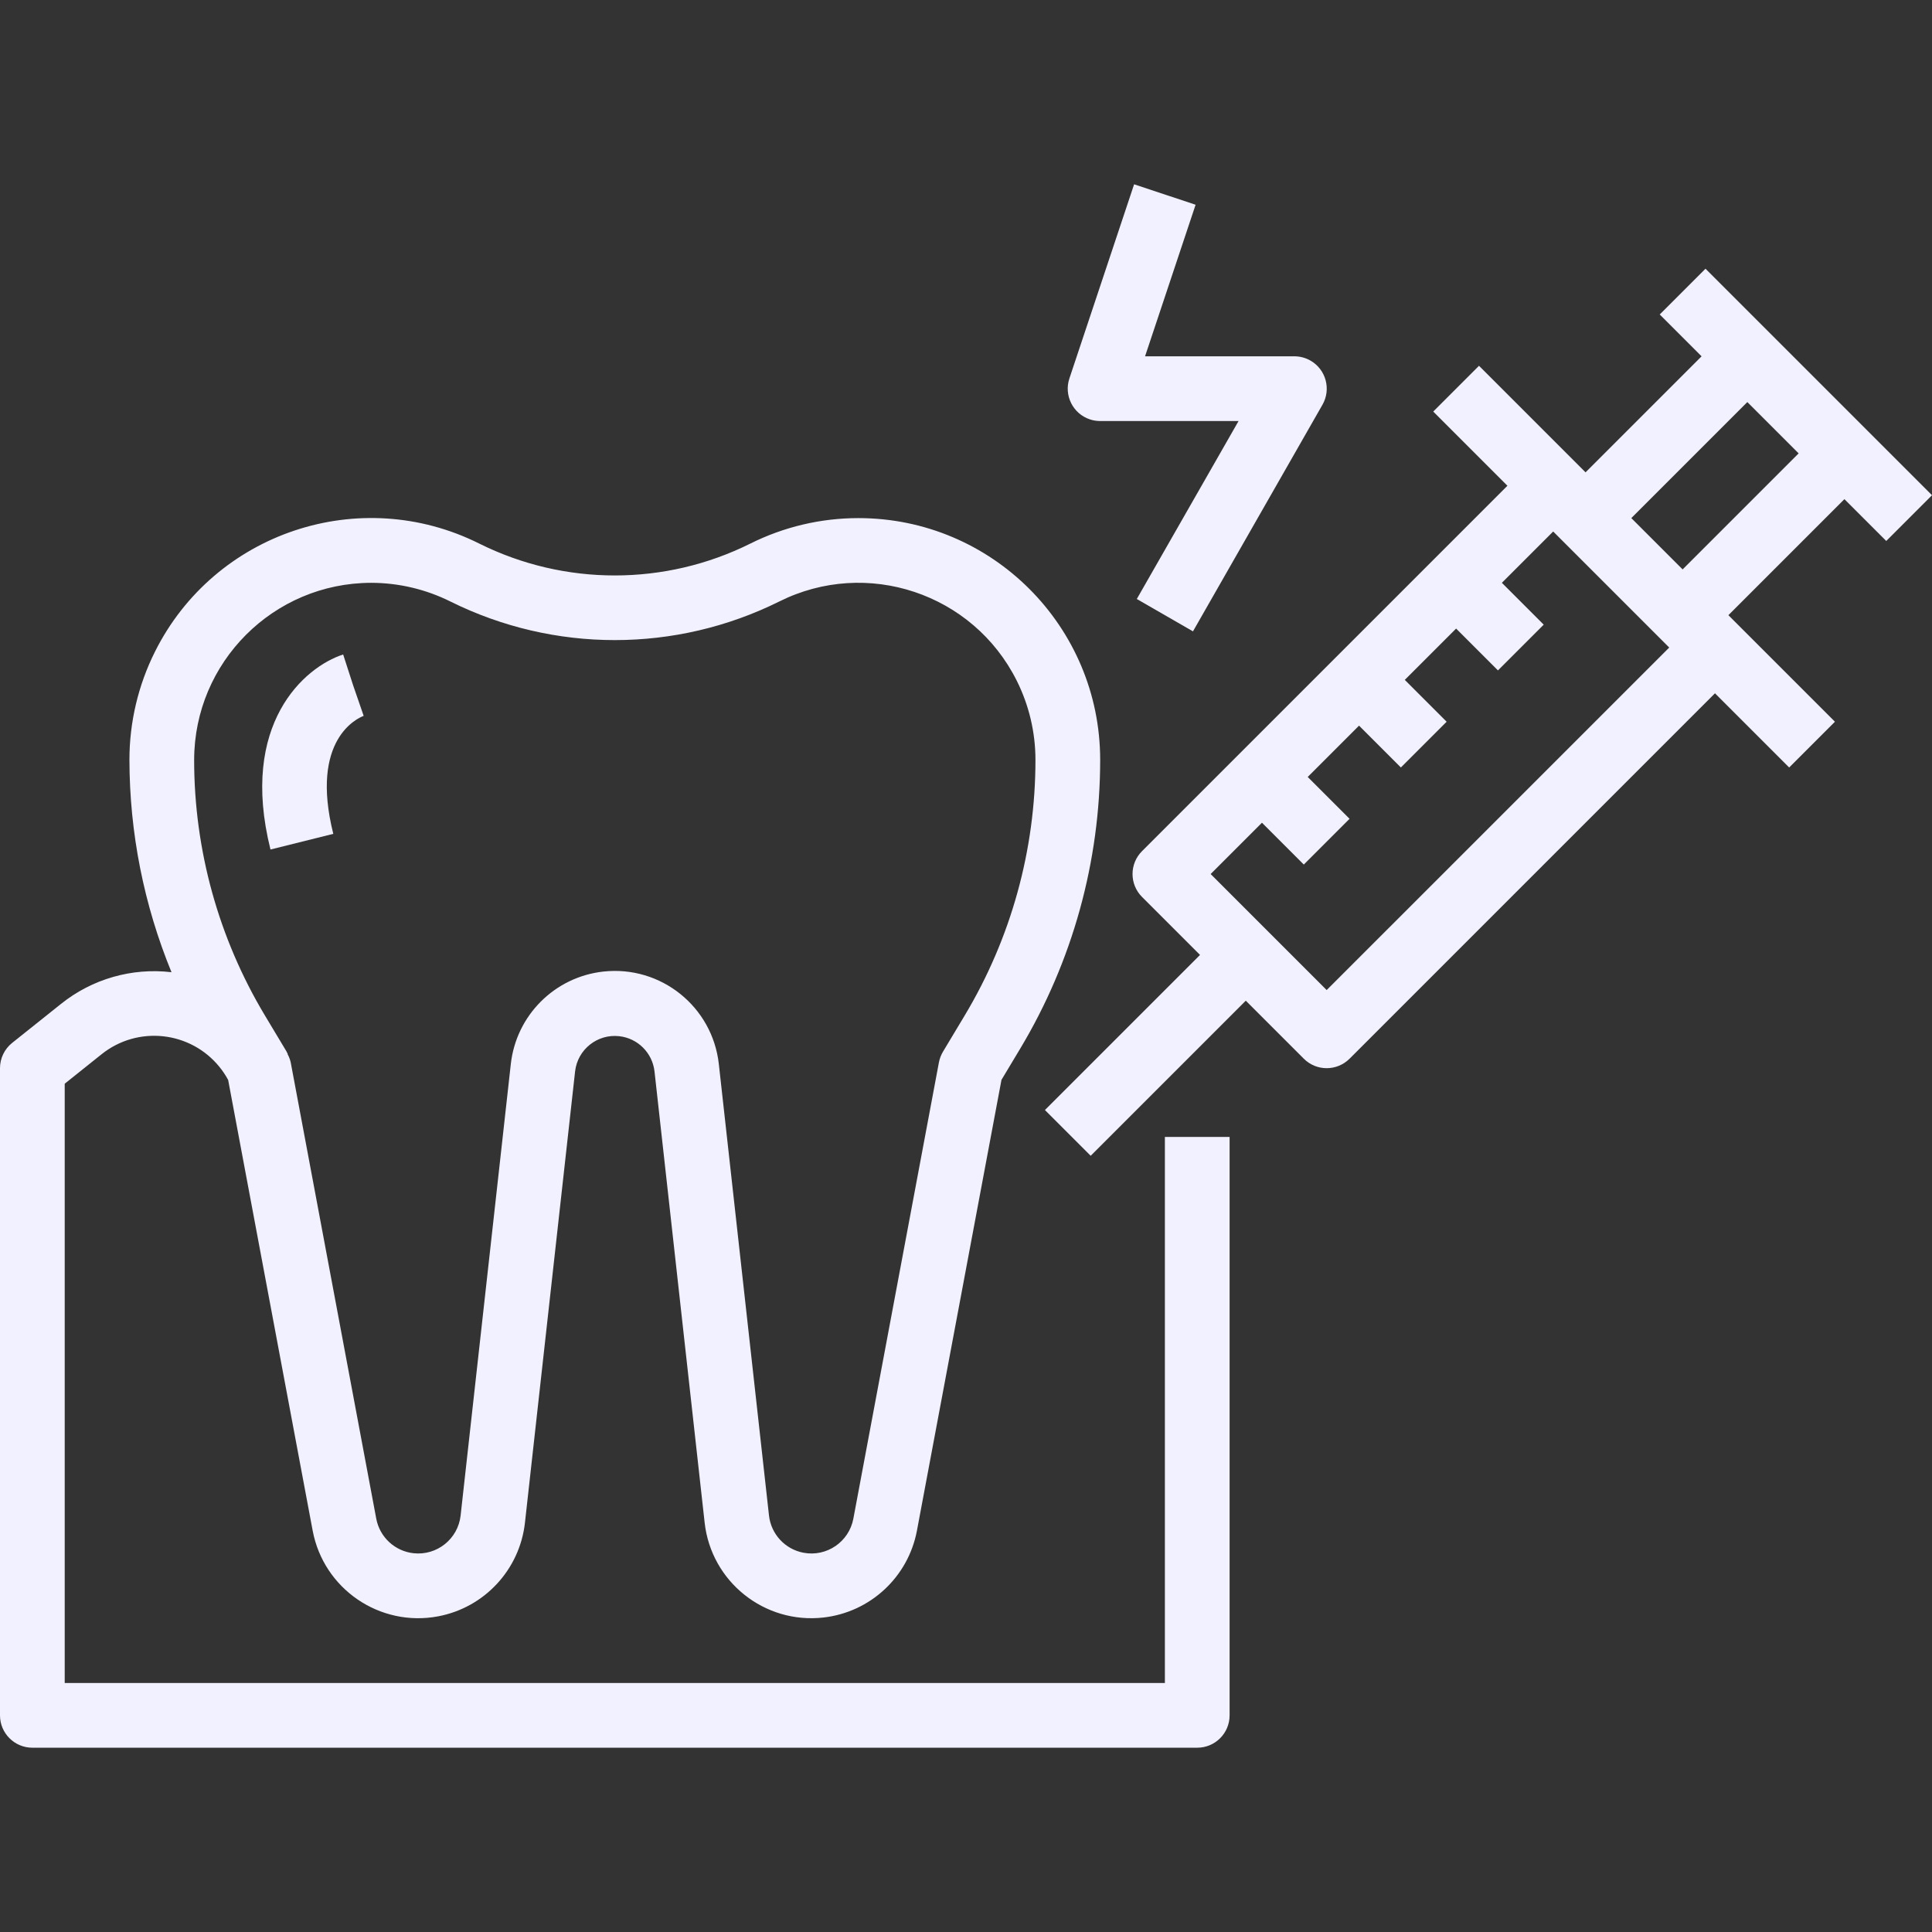
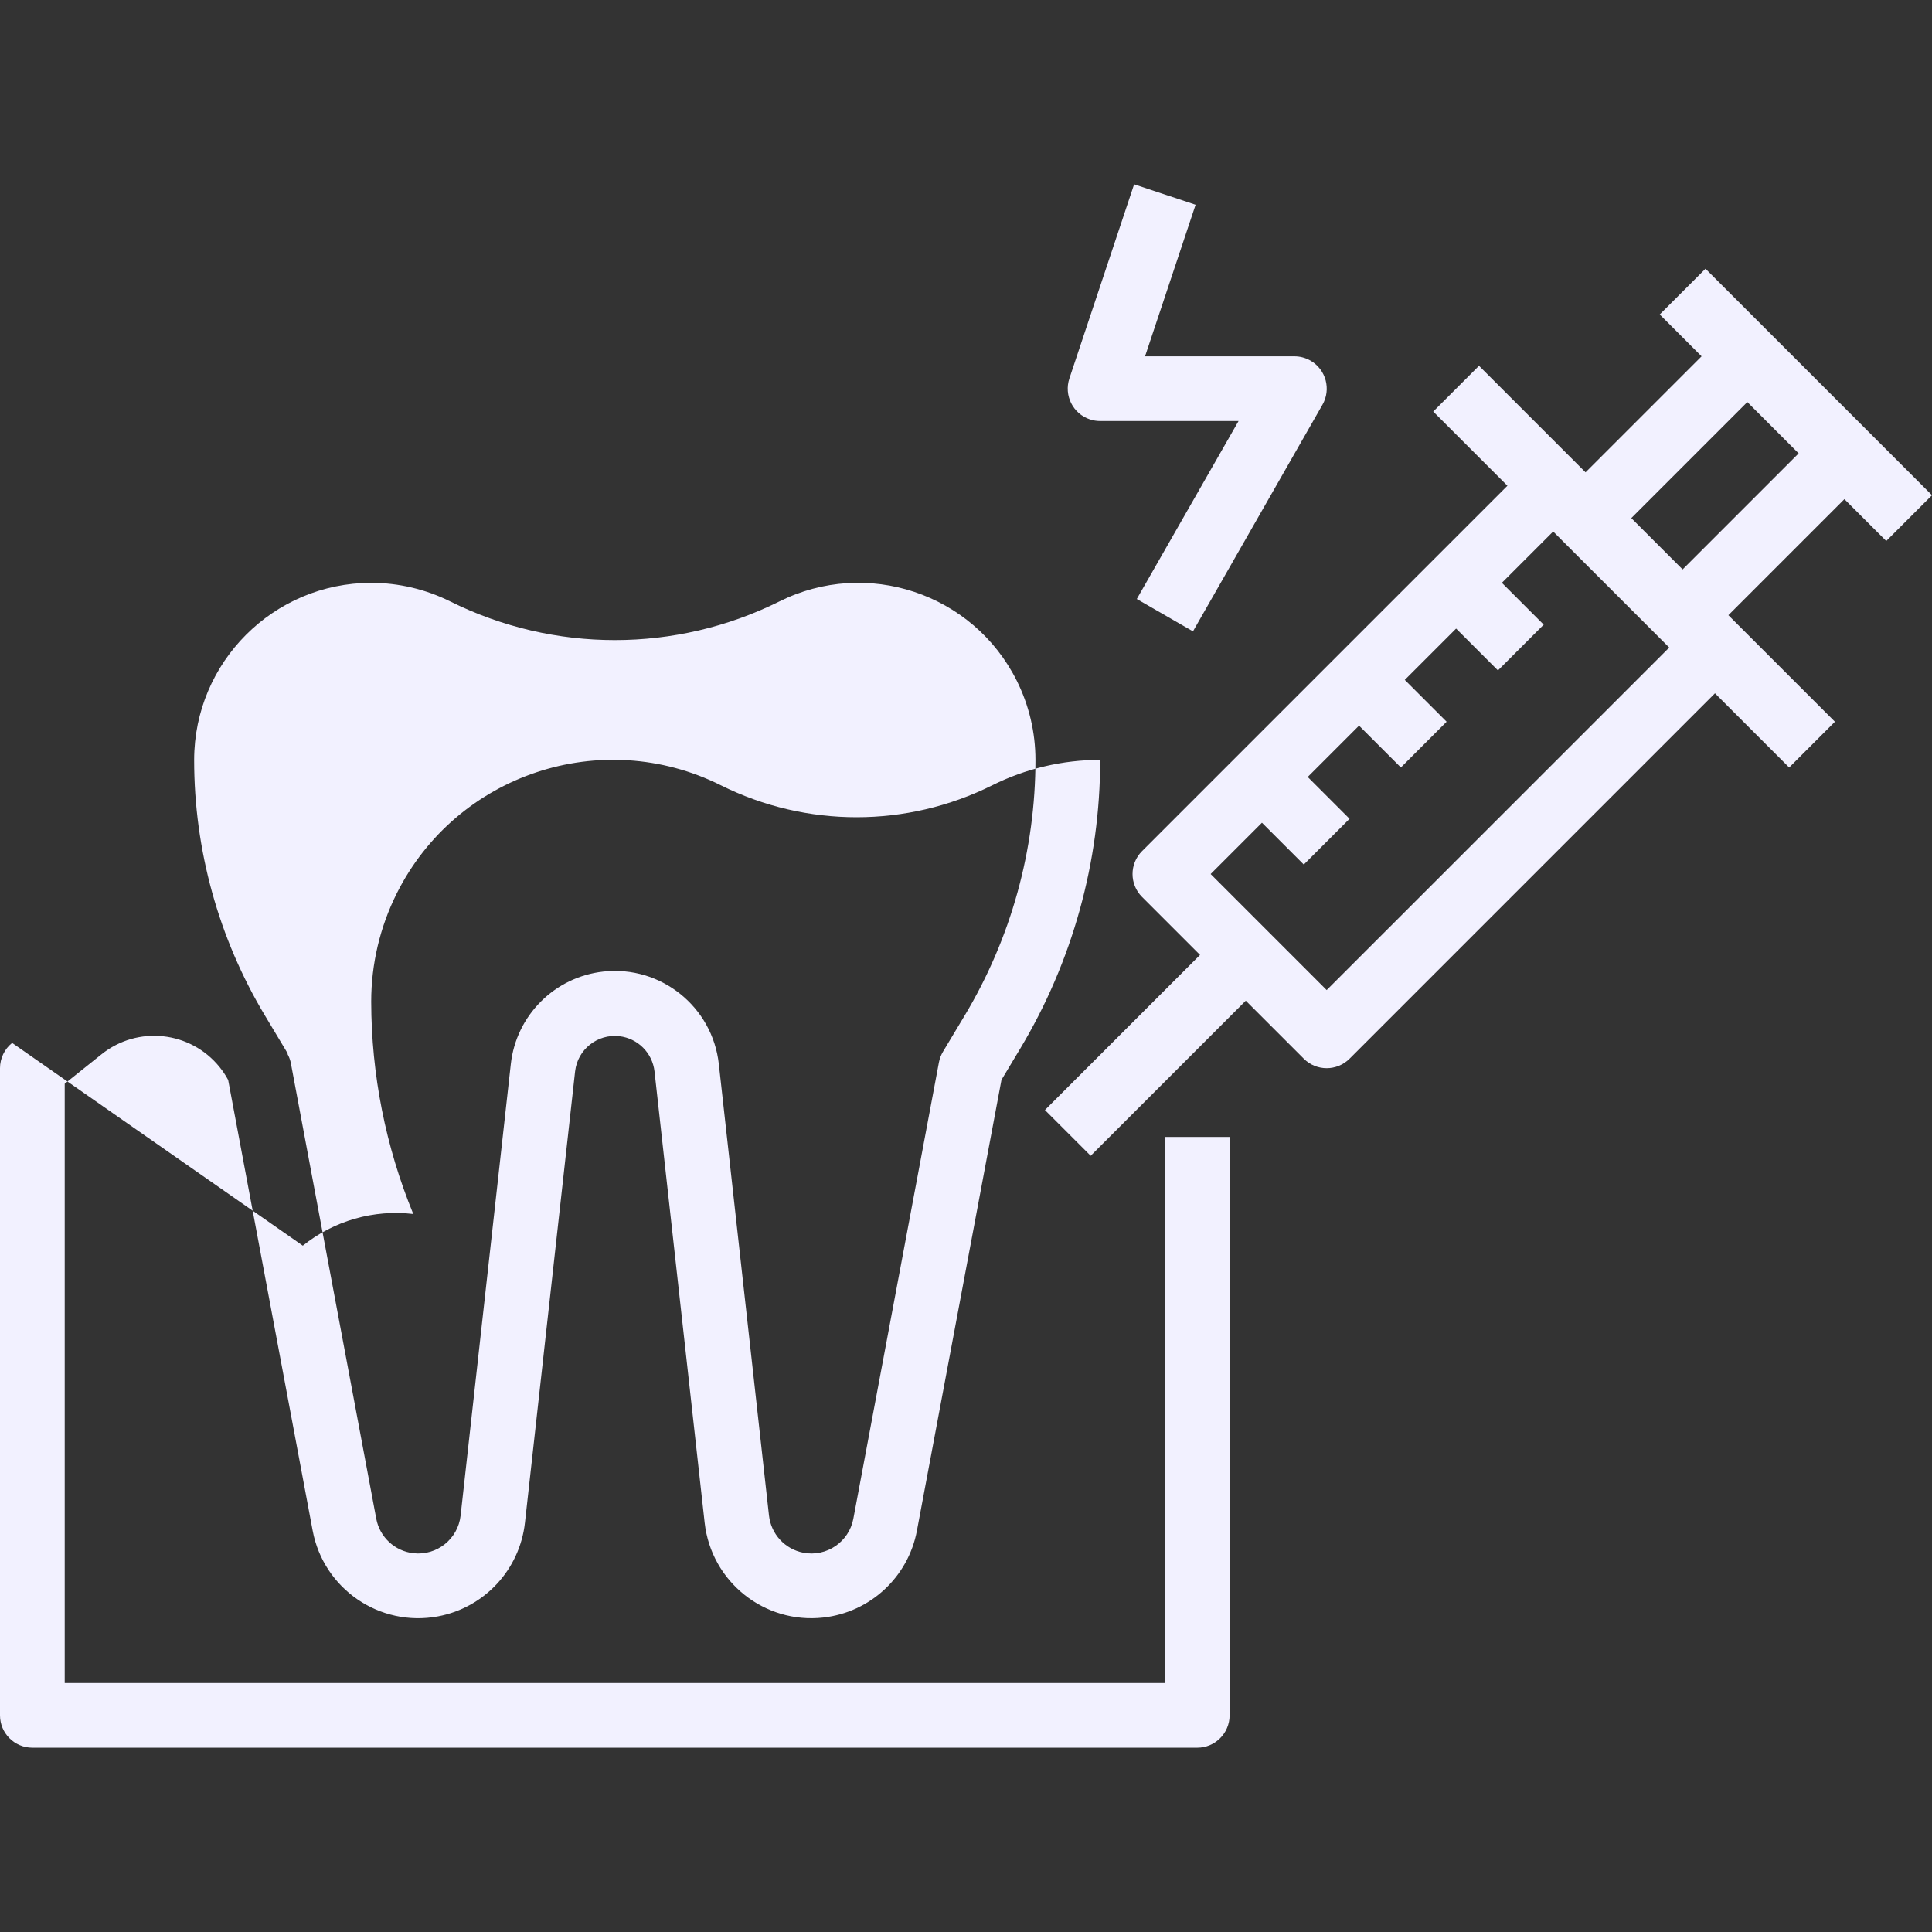
<svg xmlns="http://www.w3.org/2000/svg" version="1.1" id="Capa_1" x="0px" y="0px" viewBox="0 0 477.656 477.656" style="enable-background:new 0 0 477.656 477.656;" xml:space="preserve" fill="#f2f1ff">
  <rect x="0" y="0" width="477.656" height="477.656" fill="#333333" stroke="none" />
-   <path d="M89.912,176.988l-2.608-7.56l-2.464-7.616c-9.6,3.104-25.728,17.168-17.968,48.216l15.528-3.872    C76.536,182.692,88.52,177.508,89.912,176.988z" />
-   <path d="M288,281.092v135H16v-148.16l9.064-7.248c8.947-7.205,22.041-5.792,29.246,3.156c0.794,0.986,1.496,2.043,2.098,3.156    l20.896,111.44c2.715,14.411,16.598,23.892,31.009,21.177c11.462-2.159,20.173-11.546,21.471-23.137l12.4-111.6    c0.62-5.421,5.517-9.313,10.939-8.693c4.567,0.522,8.171,4.126,8.693,8.693l12.4,111.6c1.632,14.573,14.769,25.064,29.343,23.431    c11.591-1.298,20.978-10.009,23.137-21.471L247.6,266.972l4.624-7.704c12.937-21.57,19.773-46.248,19.776-71.4    c0-33.013-26.762-59.776-59.776-59.776c-9.281,0-18.435,2.161-26.736,6.312c-21.093,10.491-45.883,10.491-66.976,0    c-29.52-14.77-65.424-2.813-80.195,26.707c-4.156,8.307-6.319,17.469-6.317,26.757c0.03,18.008,3.562,35.837,10.4,52.496    c-9.786-1.156-19.626,1.665-27.312,7.832L3,257.844c-1.897,1.519-3.001,3.818-3,6.248v160c0,4.418,3.582,8,8,8h288    c4.418,0,8-3.582,8-8v-143H288z M91.776,144.092c6.797,0.011,13.5,1.593,19.584,4.624c25.604,12.716,55.684,12.716,81.288,0    c21.625-10.812,47.92-2.046,58.731,19.579c3.038,6.077,4.62,12.778,4.621,19.573c0.005,22.263-6.042,44.109-17.496,63.2    l-5.36,8.936c-0.488,0.814-0.829,1.708-1.008,2.64l-21.16,112.84c-1.083,5.726-6.603,9.49-12.329,8.407    c-4.556-0.862-8.016-4.598-8.527-9.207l-12.4-111.6c-1.567-14.203-14.35-24.446-28.553-22.879    c-12.043,1.328-21.551,10.836-22.879,22.879l-12.408,111.6c-0.641,5.792-5.857,9.968-11.649,9.327    c-4.609-0.51-8.345-3.97-9.207-8.527l-21.16-112.872c-0.17-0.719-0.44-1.411-0.8-2.056l0.08-0.04    c-0.064-0.128-0.16-0.224-0.224-0.344c-0.064-0.12-0.04-0.136-0.08-0.2l-5.36-8.936C54.038,231.953,47.996,210.119,48,187.868    C48.031,163.704,67.612,144.123,91.776,144.092z" />
+   <path d="M288,281.092v135H16v-148.16l9.064-7.248c8.947-7.205,22.041-5.792,29.246,3.156c0.794,0.986,1.496,2.043,2.098,3.156    l20.896,111.44c2.715,14.411,16.598,23.892,31.009,21.177c11.462-2.159,20.173-11.546,21.471-23.137l12.4-111.6    c0.62-5.421,5.517-9.313,10.939-8.693c4.567,0.522,8.171,4.126,8.693,8.693l12.4,111.6c1.632,14.573,14.769,25.064,29.343,23.431    c11.591-1.298,20.978-10.009,23.137-21.471L247.6,266.972l4.624-7.704c12.937-21.57,19.773-46.248,19.776-71.4    c-9.281,0-18.435,2.161-26.736,6.312c-21.093,10.491-45.883,10.491-66.976,0    c-29.52-14.77-65.424-2.813-80.195,26.707c-4.156,8.307-6.319,17.469-6.317,26.757c0.03,18.008,3.562,35.837,10.4,52.496    c-9.786-1.156-19.626,1.665-27.312,7.832L3,257.844c-1.897,1.519-3.001,3.818-3,6.248v160c0,4.418,3.582,8,8,8h288    c4.418,0,8-3.582,8-8v-143H288z M91.776,144.092c6.797,0.011,13.5,1.593,19.584,4.624c25.604,12.716,55.684,12.716,81.288,0    c21.625-10.812,47.92-2.046,58.731,19.579c3.038,6.077,4.62,12.778,4.621,19.573c0.005,22.263-6.042,44.109-17.496,63.2    l-5.36,8.936c-0.488,0.814-0.829,1.708-1.008,2.64l-21.16,112.84c-1.083,5.726-6.603,9.49-12.329,8.407    c-4.556-0.862-8.016-4.598-8.527-9.207l-12.4-111.6c-1.567-14.203-14.35-24.446-28.553-22.879    c-12.043,1.328-21.551,10.836-22.879,22.879l-12.408,111.6c-0.641,5.792-5.857,9.968-11.649,9.327    c-4.609-0.51-8.345-3.97-9.207-8.527l-21.16-112.872c-0.17-0.719-0.44-1.411-0.8-2.056l0.08-0.04    c-0.064-0.128-0.16-0.224-0.224-0.344c-0.064-0.12-0.04-0.136-0.08-0.2l-5.36-8.936C54.038,231.953,47.996,210.119,48,187.868    C48.031,163.704,67.612,144.123,91.776,144.092z" />
  <path d="M461.656,106.436l-24-24l-16-16l-11.312,11.312l10.344,10.344L392,116.78l-2.344-2.344l-24-24l-11.312,11.312    l18.344,18.344l-90.344,90.344c-3.123,3.124-3.123,8.188,0,11.312l14.344,14.344l-38.344,38.344l11.312,11.312L308,247.404    l14.344,14.344c3.124,3.123,8.188,3.123,11.312,0L424,171.404l18.344,18.344l11.312-11.312l-24-24l-2.344-2.344L456,123.404    l10.344,10.344l11.312-11.312L461.656,106.436z M328,244.78l-28.688-28.688L312,203.404l10.344,10.344l11.312-11.312    l-10.344-10.344L336,179.404l10.344,10.344l11.312-11.312l-10.344-10.344L360,155.404l10.344,10.344l11.312-11.312l-10.344-10.344    L384,131.404l2.344,2.344l24,24l2.344,2.344L328,244.78z M416,140.78l-12.688-12.688L432,99.404l12.688,12.688L416,140.78z" />
  <path d="M324.016,89.164c-1.221-0.705-2.606-1.075-4.016-1.072h-36.904l12.496-37.472l-15.2-5.056l-16,48    c-1.396,4.192,0.87,8.722,5.062,10.118c0.821,0.273,1.681,0.412,2.546,0.41h34.216l-25.16,44l13.888,8l32-56    C329.153,96.266,327.842,91.373,324.016,89.164z" />
</svg>